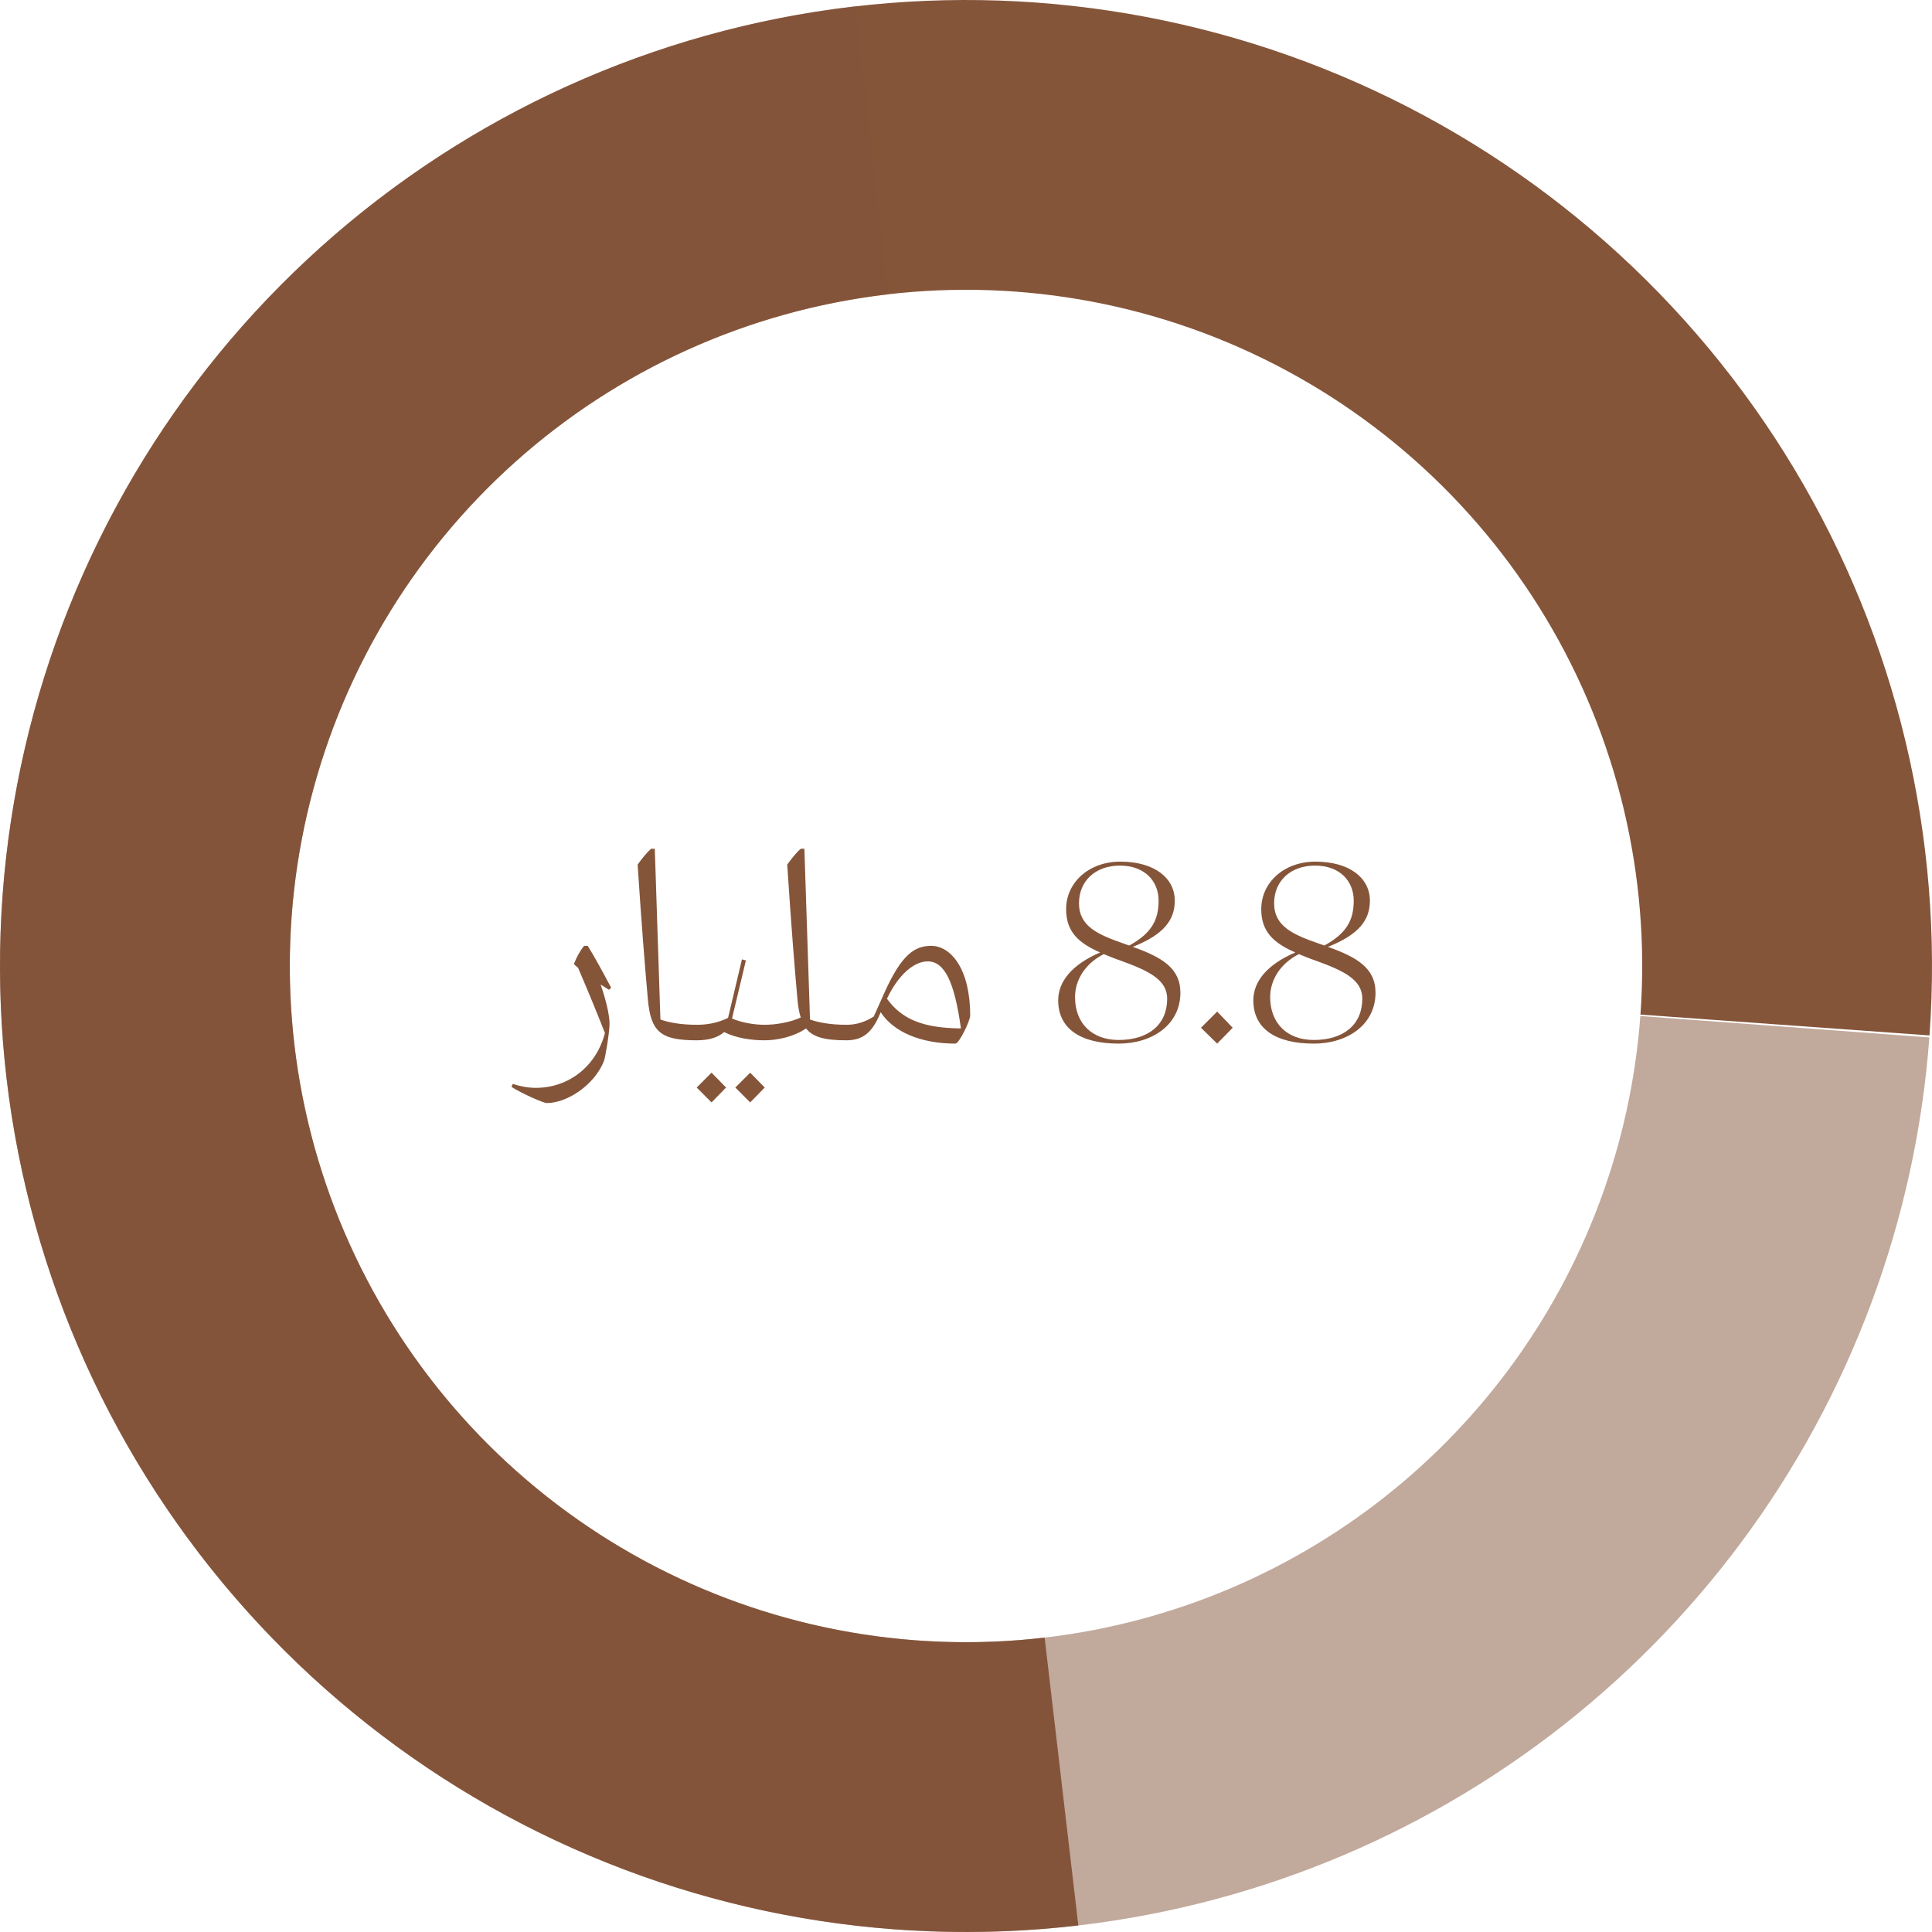
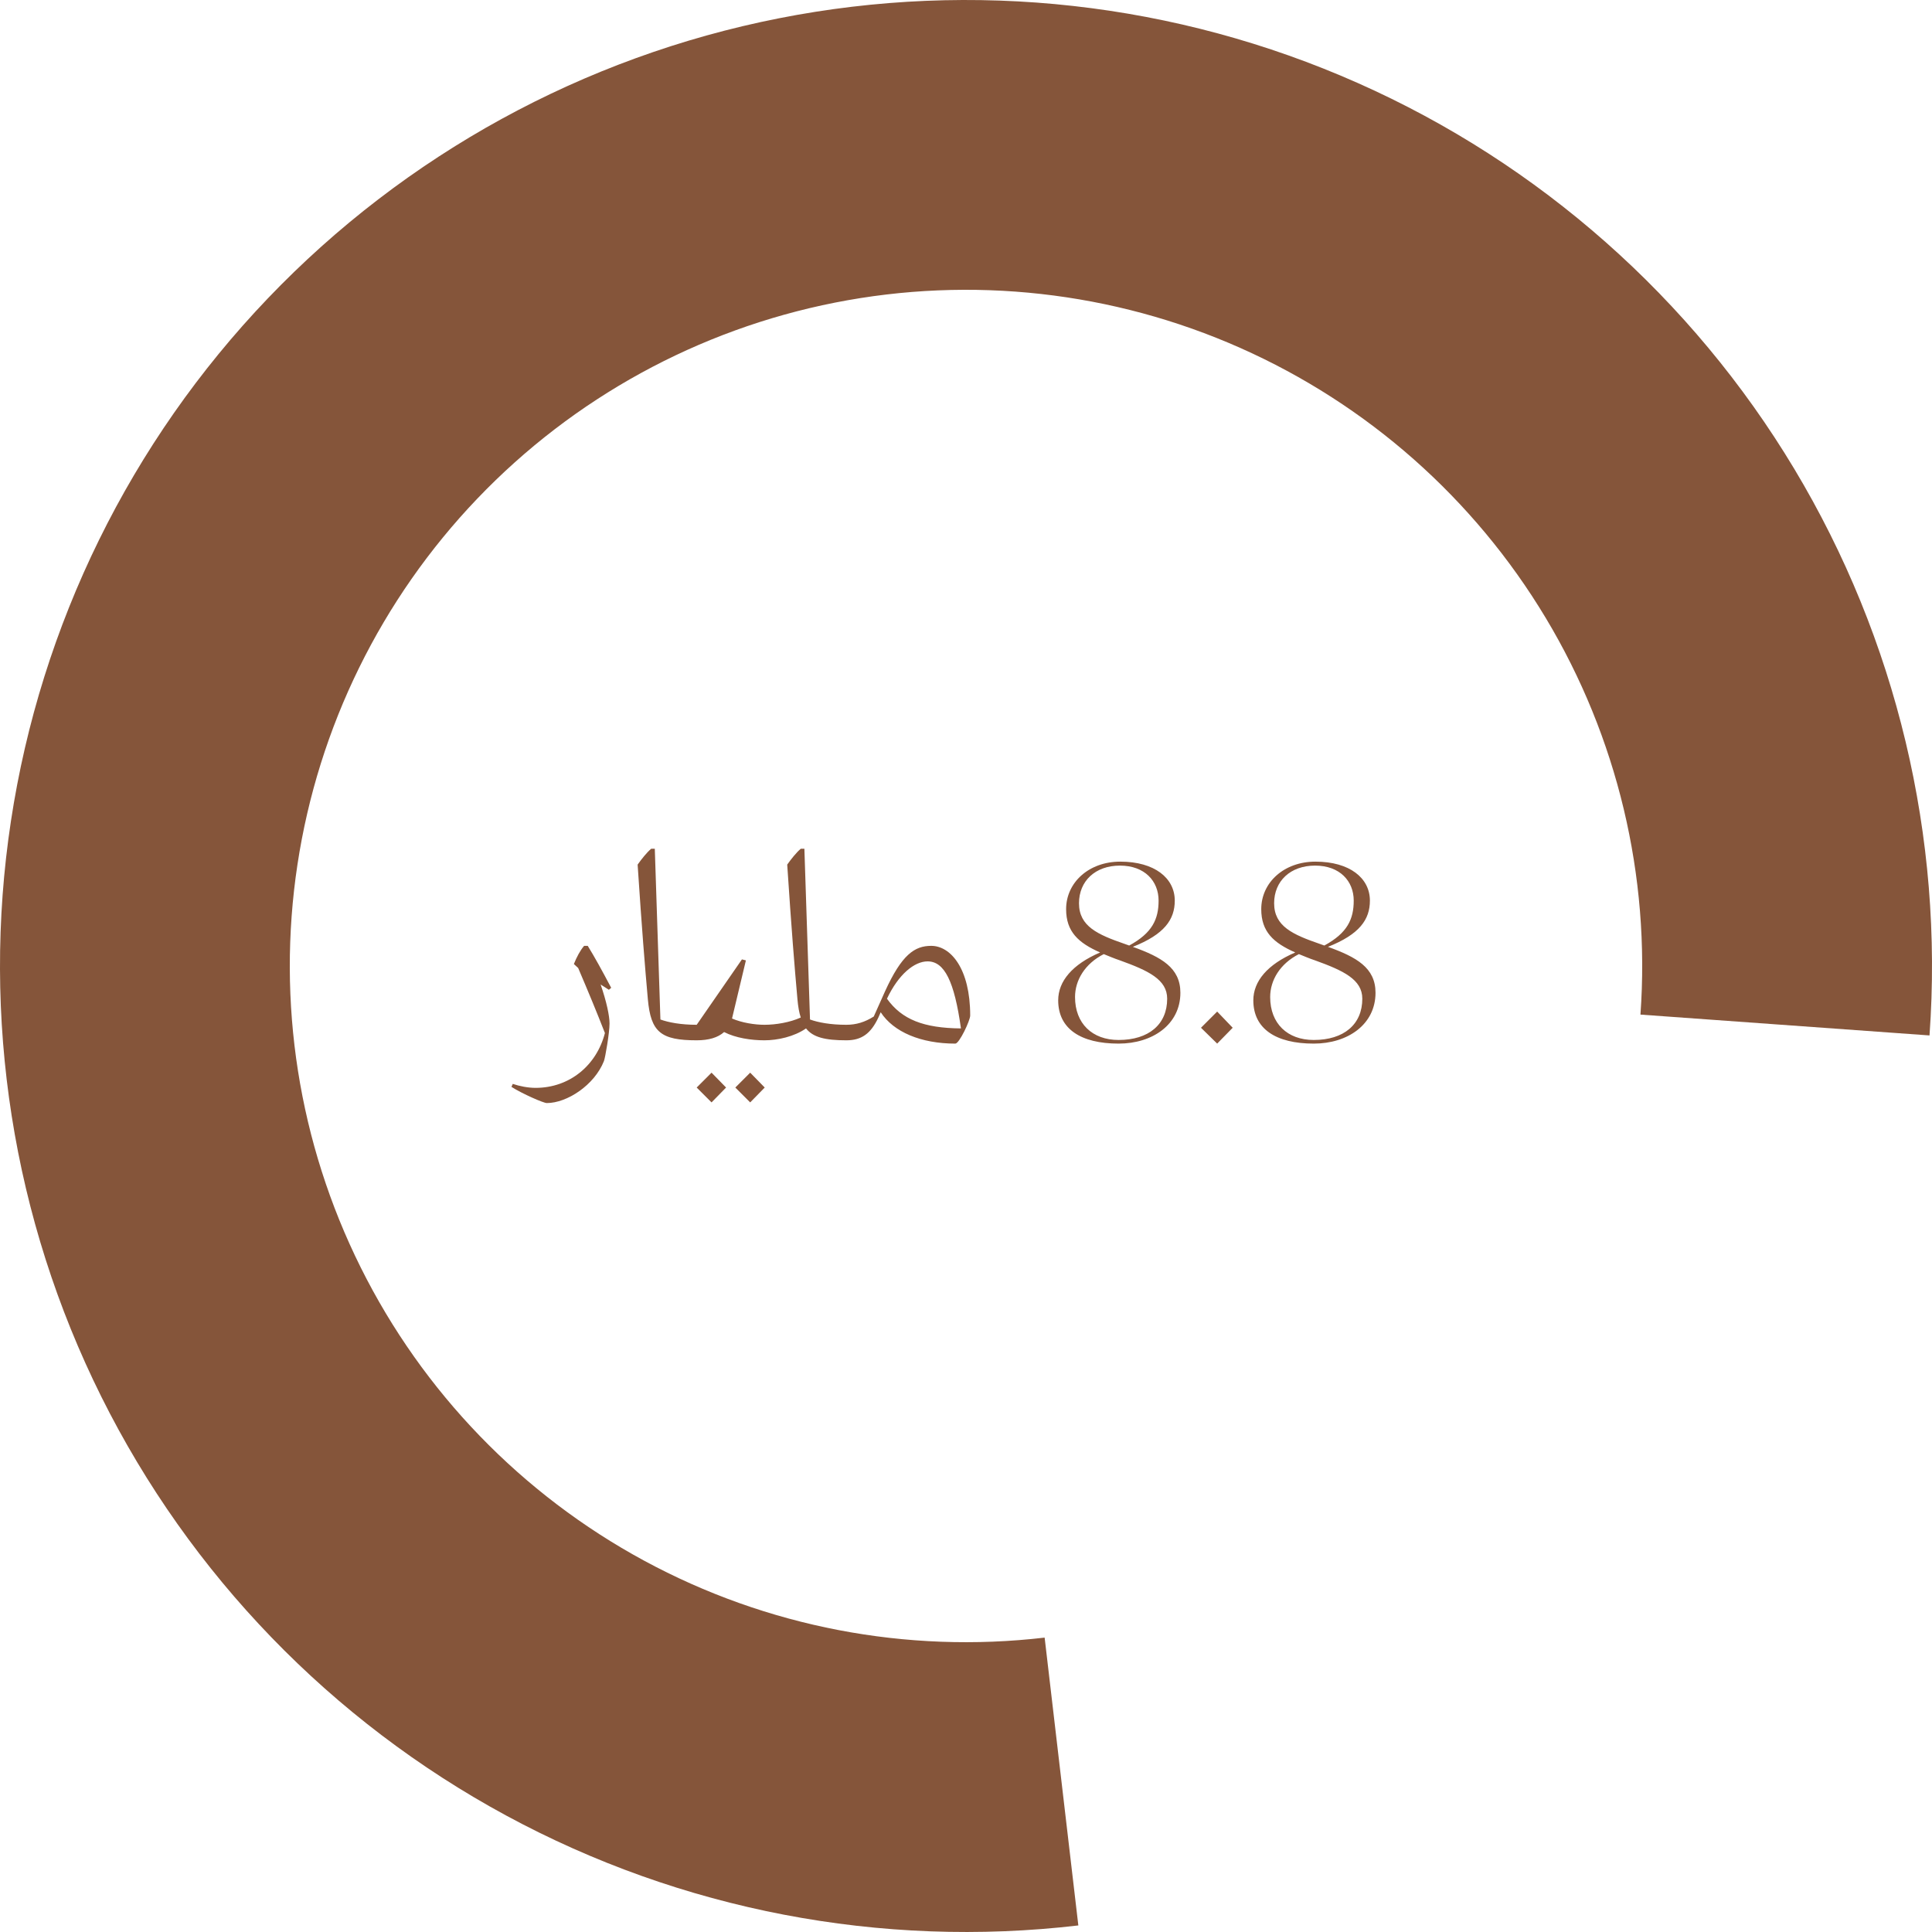
<svg xmlns="http://www.w3.org/2000/svg" width="117" height="117" viewBox="0 0 117 117" fill="none">
  <path d="M116.849 62.705C117.714 50.696 114.853 38.712 108.656 28.389C102.458 18.067 93.227 9.907 82.221 5.025C71.215 0.143 58.971 -1.224 47.159 1.11C35.347 3.444 24.543 9.366 16.222 18.067C7.9 26.769 2.466 37.826 0.661 49.73C-1.144 61.634 0.768 73.805 6.136 84.583C11.505 95.36 20.067 104.218 30.657 109.949C41.245 115.68 53.345 118.003 65.303 116.603L63.262 99.172C54.891 100.152 46.422 98.526 39.01 94.514C31.597 90.503 25.603 84.302 21.846 76.758C18.088 69.214 16.749 60.694 18.013 52.361C19.276 44.028 23.08 36.288 28.905 30.197C34.73 24.106 42.293 19.961 50.561 18.327C58.83 16.693 67.401 17.65 75.105 21.068C82.809 24.485 89.271 30.197 93.609 37.422C97.947 44.648 99.95 53.037 99.344 61.443L116.849 62.705Z" fill="#85553A" />
-   <path d="M51.818 0.383C40.79 1.651 30.35 6.03 21.718 13.01C13.085 19.99 6.617 29.282 3.069 39.801C-0.479 50.319 -0.962 61.631 1.679 72.413C4.319 83.196 9.972 93.004 17.979 100.694C25.986 108.383 36.015 113.635 46.895 115.837C57.776 118.04 69.058 117.1 79.425 113.13C89.792 109.159 98.814 102.32 105.44 93.413C112.065 84.506 116.019 73.897 116.84 62.827L99.338 61.529C98.763 69.278 95.995 76.704 91.358 82.939C86.72 89.174 80.404 93.961 73.147 96.741C65.891 99.52 57.993 100.178 50.377 98.636C42.761 97.095 35.74 93.418 30.135 88.036C24.531 82.653 20.573 75.787 18.725 68.239C16.877 60.691 17.215 52.774 19.698 45.41C22.182 38.047 26.71 31.543 32.752 26.657C38.795 21.771 46.103 18.706 53.823 17.818L51.818 0.383Z" fill="#85553A" fill-opacity="0.5" />
-   <path d="M37.013 59.82L36.873 59.94L36.373 59.62C36.733 60.66 36.913 61.52 36.913 61.98C36.913 62.54 36.653 64.06 36.573 64.26C35.993 65.72 34.333 66.8 33.113 66.8C32.913 66.8 31.633 66.24 30.973 65.82L31.053 65.64C31.473 65.78 31.973 65.88 32.433 65.88C34.513 65.88 36.133 64.5 36.633 62.56C36.133 61.28 35.653 60.12 35.013 58.62L34.753 58.38C34.933 57.94 35.133 57.56 35.373 57.28H35.593C36.013 57.96 36.453 58.76 37.013 59.82ZM42.194 62.06C42.334 62.06 42.374 62.14 42.374 62.22V62.82C42.374 62.92 42.314 63 42.194 63C40.014 63 39.414 62.5 39.234 60.52C39.054 58.5 38.874 56.3 38.614 52.36C38.854 52.02 39.174 51.62 39.434 51.4H39.654L39.994 61.74C40.494 61.92 41.234 62.06 42.194 62.06ZM46.291 62.06C46.411 62.06 46.471 62.12 46.471 62.22V62.82C46.471 62.92 46.411 63 46.291 63C45.491 63 44.551 62.86 43.851 62.5C43.471 62.84 42.911 63 42.191 63C42.071 63 42.011 62.92 42.011 62.82V62.22C42.011 62.14 42.051 62.06 42.191 62.06C42.731 62.06 43.411 61.98 44.091 61.64L44.931 58.1L45.171 58.16L44.331 61.68C44.931 61.94 45.711 62.06 46.291 62.06ZM43.091 66.76L42.191 65.86L43.091 64.96L43.971 65.86L43.091 66.76ZM45.431 66.76L44.531 65.86L45.431 64.96L46.311 65.86L45.431 66.76ZM51.253 62.06C51.393 62.06 51.433 62.14 51.433 62.22V62.82C51.433 62.92 51.373 63 51.253 63C49.973 63 49.233 62.82 48.813 62.28C48.093 62.78 47.093 63 46.293 63C46.173 63 46.113 62.92 46.113 62.82V62.22C46.113 62.14 46.153 62.06 46.293 62.06C46.973 62.06 47.833 61.92 48.493 61.62C48.393 61.32 48.333 60.96 48.293 60.52C48.113 58.5 47.933 56.3 47.673 52.36C47.913 52.02 48.233 51.62 48.493 51.4H48.713L49.053 61.74C49.553 61.92 50.293 62.06 51.253 62.06ZM56.394 57.28C57.574 57.28 58.754 58.66 58.754 61.5C58.754 61.8 58.094 63.2 57.854 63.2C55.774 63.2 54.114 62.5 53.334 61.3L53.194 61.62C52.734 62.6 52.174 63 51.254 63C51.134 63 51.074 62.92 51.074 62.82V62.22C51.074 62.14 51.114 62.06 51.254 62.06C51.854 62.06 52.374 61.9 52.914 61.56L53.594 60.04C54.614 57.8 55.394 57.28 56.394 57.28ZM53.714 60.48C54.614 61.74 55.934 62.26 58.194 62.28C57.794 59.42 57.194 58.22 56.174 58.22C55.374 58.22 54.414 59 53.714 60.48ZM68.603 57.34C70.323 57.96 71.483 58.6 71.483 60.12C71.483 62.04 69.803 63.2 67.743 63.2C65.443 63.2 64.083 62.3 64.083 60.58C64.083 59.42 64.943 58.4 66.623 57.68C65.303 57.1 64.563 56.42 64.563 55.06C64.563 53.44 65.943 52.18 67.843 52.18C69.923 52.18 71.143 53.18 71.143 54.54C71.143 55.68 70.523 56.58 68.603 57.34ZM65.343 54.7C65.343 56.1 66.483 56.6 68.103 57.16L68.383 57.26C69.783 56.5 70.163 55.66 70.163 54.54C70.163 53.36 69.323 52.42 67.823 52.42C66.323 52.42 65.343 53.36 65.343 54.7ZM67.743 62.98C69.563 62.98 70.683 62.04 70.683 60.48C70.683 59.32 69.543 58.78 67.823 58.16C67.463 58.04 67.143 57.9 66.843 57.78C65.703 58.36 65.103 59.36 65.103 60.38C65.103 61.98 66.143 62.98 67.743 62.98ZM74.651 62.24L73.711 63.2L72.731 62.24L73.711 61.26L74.651 62.24ZM80.42 57.34C82.14 57.96 83.3 58.6 83.3 60.12C83.3 62.04 81.62 63.2 79.56 63.2C77.26 63.2 75.9 62.3 75.9 60.58C75.9 59.42 76.76 58.4 78.44 57.68C77.12 57.1 76.38 56.42 76.38 55.06C76.38 53.44 77.76 52.18 79.66 52.18C81.74 52.18 82.96 53.18 82.96 54.54C82.96 55.68 82.34 56.58 80.42 57.34ZM77.16 54.7C77.16 56.1 78.3 56.6 79.92 57.16L80.2 57.26C81.6 56.5 81.98 55.66 81.98 54.54C81.98 53.36 81.14 52.42 79.64 52.42C78.14 52.42 77.16 53.36 77.16 54.7ZM79.56 62.98C81.38 62.98 82.5 62.04 82.5 60.48C82.5 59.32 81.36 58.78 79.64 58.16C79.28 58.04 78.96 57.9 78.66 57.78C77.52 58.36 76.92 59.36 76.92 60.38C76.92 61.98 77.96 62.98 79.56 62.98Z" fill="#85553A" />
+   <path d="M37.013 59.82L36.873 59.94L36.373 59.62C36.733 60.66 36.913 61.52 36.913 61.98C36.913 62.54 36.653 64.06 36.573 64.26C35.993 65.72 34.333 66.8 33.113 66.8C32.913 66.8 31.633 66.24 30.973 65.82L31.053 65.64C31.473 65.78 31.973 65.88 32.433 65.88C34.513 65.88 36.133 64.5 36.633 62.56C36.133 61.28 35.653 60.12 35.013 58.62L34.753 58.38C34.933 57.94 35.133 57.56 35.373 57.28H35.593C36.013 57.96 36.453 58.76 37.013 59.82ZM42.194 62.06C42.334 62.06 42.374 62.14 42.374 62.22V62.82C42.374 62.92 42.314 63 42.194 63C40.014 63 39.414 62.5 39.234 60.52C39.054 58.5 38.874 56.3 38.614 52.36C38.854 52.02 39.174 51.62 39.434 51.4H39.654L39.994 61.74C40.494 61.92 41.234 62.06 42.194 62.06ZM46.291 62.06C46.411 62.06 46.471 62.12 46.471 62.22V62.82C46.471 62.92 46.411 63 46.291 63C45.491 63 44.551 62.86 43.851 62.5C43.471 62.84 42.911 63 42.191 63C42.071 63 42.011 62.92 42.011 62.82V62.22C42.011 62.14 42.051 62.06 42.191 62.06L44.931 58.1L45.171 58.16L44.331 61.68C44.931 61.94 45.711 62.06 46.291 62.06ZM43.091 66.76L42.191 65.86L43.091 64.96L43.971 65.86L43.091 66.76ZM45.431 66.76L44.531 65.86L45.431 64.96L46.311 65.86L45.431 66.76ZM51.253 62.06C51.393 62.06 51.433 62.14 51.433 62.22V62.82C51.433 62.92 51.373 63 51.253 63C49.973 63 49.233 62.82 48.813 62.28C48.093 62.78 47.093 63 46.293 63C46.173 63 46.113 62.92 46.113 62.82V62.22C46.113 62.14 46.153 62.06 46.293 62.06C46.973 62.06 47.833 61.92 48.493 61.62C48.393 61.32 48.333 60.96 48.293 60.52C48.113 58.5 47.933 56.3 47.673 52.36C47.913 52.02 48.233 51.62 48.493 51.4H48.713L49.053 61.74C49.553 61.92 50.293 62.06 51.253 62.06ZM56.394 57.28C57.574 57.28 58.754 58.66 58.754 61.5C58.754 61.8 58.094 63.2 57.854 63.2C55.774 63.2 54.114 62.5 53.334 61.3L53.194 61.62C52.734 62.6 52.174 63 51.254 63C51.134 63 51.074 62.92 51.074 62.82V62.22C51.074 62.14 51.114 62.06 51.254 62.06C51.854 62.06 52.374 61.9 52.914 61.56L53.594 60.04C54.614 57.8 55.394 57.28 56.394 57.28ZM53.714 60.48C54.614 61.74 55.934 62.26 58.194 62.28C57.794 59.42 57.194 58.22 56.174 58.22C55.374 58.22 54.414 59 53.714 60.48ZM68.603 57.34C70.323 57.96 71.483 58.6 71.483 60.12C71.483 62.04 69.803 63.2 67.743 63.2C65.443 63.2 64.083 62.3 64.083 60.58C64.083 59.42 64.943 58.4 66.623 57.68C65.303 57.1 64.563 56.42 64.563 55.06C64.563 53.44 65.943 52.18 67.843 52.18C69.923 52.18 71.143 53.18 71.143 54.54C71.143 55.68 70.523 56.58 68.603 57.34ZM65.343 54.7C65.343 56.1 66.483 56.6 68.103 57.16L68.383 57.26C69.783 56.5 70.163 55.66 70.163 54.54C70.163 53.36 69.323 52.42 67.823 52.42C66.323 52.42 65.343 53.36 65.343 54.7ZM67.743 62.98C69.563 62.98 70.683 62.04 70.683 60.48C70.683 59.32 69.543 58.78 67.823 58.16C67.463 58.04 67.143 57.9 66.843 57.78C65.703 58.36 65.103 59.36 65.103 60.38C65.103 61.98 66.143 62.98 67.743 62.98ZM74.651 62.24L73.711 63.2L72.731 62.24L73.711 61.26L74.651 62.24ZM80.42 57.34C82.14 57.96 83.3 58.6 83.3 60.12C83.3 62.04 81.62 63.2 79.56 63.2C77.26 63.2 75.9 62.3 75.9 60.58C75.9 59.42 76.76 58.4 78.44 57.68C77.12 57.1 76.38 56.42 76.38 55.06C76.38 53.44 77.76 52.18 79.66 52.18C81.74 52.18 82.96 53.18 82.96 54.54C82.96 55.68 82.34 56.58 80.42 57.34ZM77.16 54.7C77.16 56.1 78.3 56.6 79.92 57.16L80.2 57.26C81.6 56.5 81.98 55.66 81.98 54.54C81.98 53.36 81.14 52.42 79.64 52.42C78.14 52.42 77.16 53.36 77.16 54.7ZM79.56 62.98C81.38 62.98 82.5 62.04 82.5 60.48C82.5 59.32 81.36 58.78 79.64 58.16C79.28 58.04 78.96 57.9 78.66 57.78C77.52 58.36 76.92 59.36 76.92 60.38C76.92 61.98 77.96 62.98 79.56 62.98Z" fill="#85553A" />
</svg>